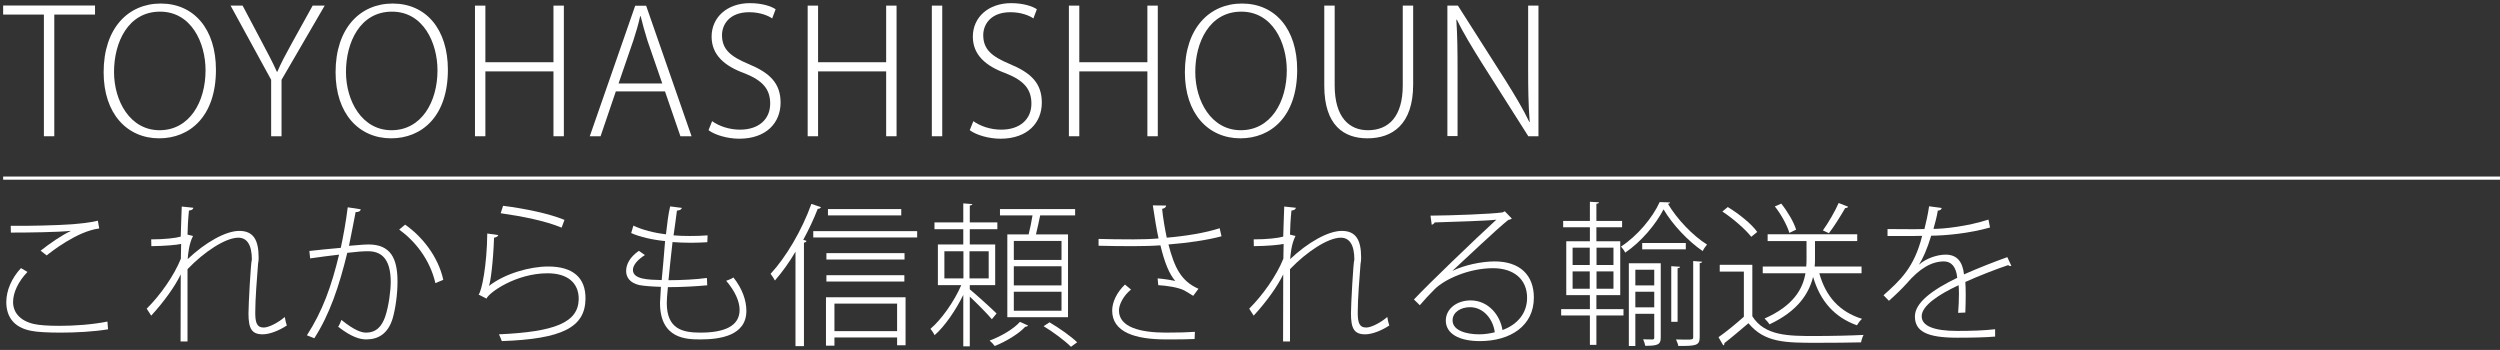
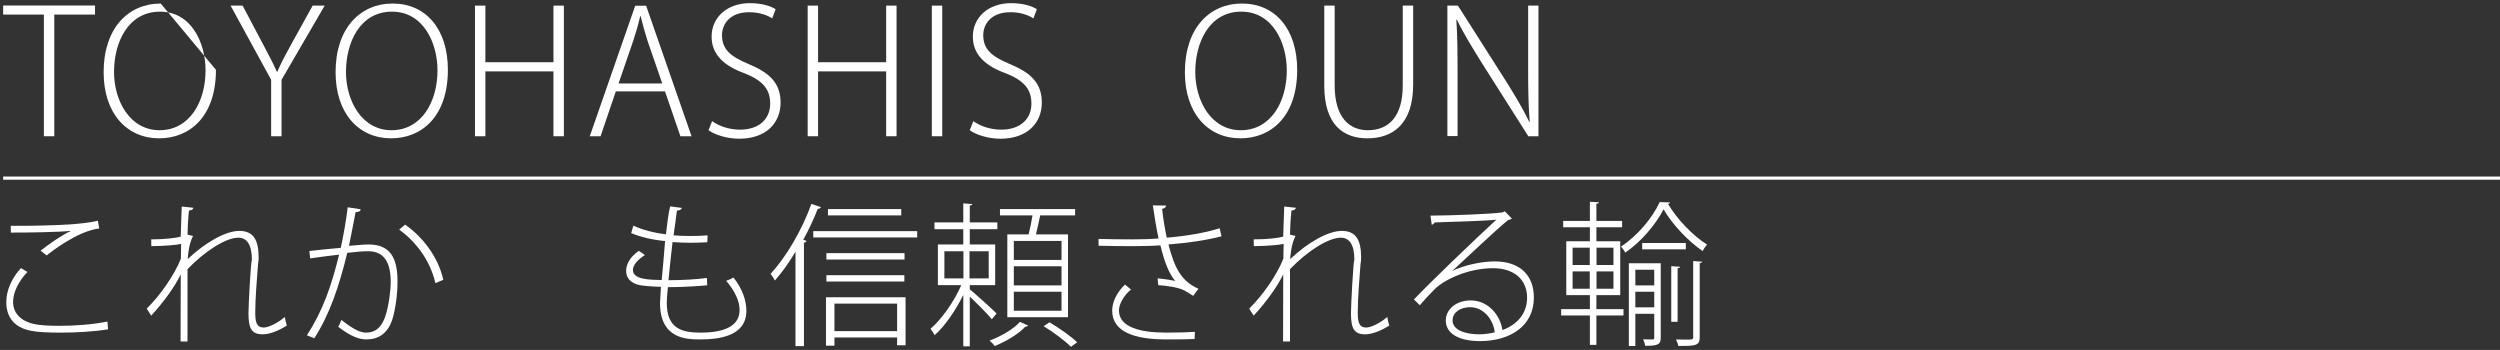
<svg xmlns="http://www.w3.org/2000/svg" id="%u30C6%u30A3%u30B6%u30FC%u30AD%u30E3%u30C3%u30C1%u66F8%u304D%u51FA%u3057%u7528.fw-%u30DA%u30FC%u30B8%201" viewBox="0 0 793 111" style="background-color:#ffffff00" version="1.1" xml:space="preserve" x="0px" y="0px" width="793px" height="111px">
  <rect x="0" y="0" width="793" height="111" fill="#333333" stroke="none" />
  <g>
    <path d="M 14.796 81.022 C 15.974 80.067 24.462 73.314 31.479 72.471 L 31.037 70.006 C 28.436 70.645 25.689 70.891 22.892 71.136 C 18.378 71.48 8.663 71.712 3.405 71.627 L 3.446 73.778 C 9.153 73.778 18.28 73.652 22.45 73.23 L 22.45 73.272 C 19.506 74.634 15.777 77.25 12.883 79.513 L 14.796 81.022 L 14.796 81.022 ZM 34.079 101.999 C 29.369 102.954 23.628 103.357 18.82 103.357 C 15.336 103.357 12.343 103.156 10.675 102.753 C 6.16 101.697 4.149 98.93 4.149 95.811 C 4.149 92.844 5.768 89.322 8.712 86.254 L 6.651 85.047 C 3.736 88.165 2 92.089 2 95.811 C 2 100.188 4.107 103.84 9.889 104.937 C 11.754 105.332 15.189 105.508 19.212 105.508 C 24.119 105.508 29.81 105.201 34.275 104.454 L 34.079 101.999 L 34.079 101.999 Z" fill="#ffffff" />
    <path d="M 57.489 70.042 C 57.45 71.23 57.37 72.831 57.33 75.052 C 55.809 75.516 52.129 75.93 47.959 75.93 L 48.008 78.081 C 52.178 78.039 55.956 77.709 57.459 77.377 C 57.416 79.037 57.373 80.395 57.373 82.056 C 55.22 87.44 50.804 93.68 46.536 97.907 L 47.959 100.121 C 52.08 95.642 55.515 90.812 57.33 87.038 C 57.281 90.51 57.33 105.396 57.281 108.305 L 59.479 108.305 L 59.479 85.377 C 64.769 79.841 71.557 75.392 75.6 75.392 C 78.295 75.392 79.892 77.591 79.892 82.341 C 79.561 82.942 78.818 96.694 78.818 99.394 C 78.818 104.179 79.809 106.046 83.322 106.046 C 85.53 106.046 88.523 104.869 90.976 103.245 C 90.78 102.694 90.436 101.344 90.338 100.544 C 88.13 102.444 85.186 103.894 83.665 103.894 C 81.408 103.894 80.966 102.244 80.966 99.094 C 80.966 94.843 81.506 88.242 81.85 83.742 C 82.001 83.041 82.041 82.341 82.041 81.691 C 82.041 76.04 80.33 73.241 75.9 73.241 C 71.557 73.241 65.069 76.941 59.529 82.191 C 59.679 80.441 59.928 77.391 61.226 74.844 L 59.479 74.422 C 59.479 72.761 59.683 69.188 59.938 66.787 C 60.755 66.694 61.265 66.46 61.316 65.899 L 57.649 65.515 L 57.489 70.042 L 57.489 70.042 Z" fill="#ffffff" />
    <path d="M 110.301 65.754 C 109.712 70.465 108.878 75.033 108.093 78.618 C 104.707 78.92 100.635 79.307 98.133 79.608 L 98.378 81.963 C 101.175 81.515 104.806 81.117 107.553 80.77 C 105.149 90.724 102.352 98.639 97.348 106.36 L 99.703 107.294 C 104.609 99.621 107.553 90.865 110.154 80.197 C 113.539 79.795 115.257 79.694 116.778 79.694 C 121.979 79.694 123.892 83.418 123.942 89.305 C 123.942 92.123 123.353 96.903 122.224 100.325 C 121.096 103.696 119.182 105.508 116.189 105.508 C 114.57 105.508 112.46 104.803 108.289 101.482 C 107.995 102.237 107.701 103.042 107.259 103.646 C 111.577 106.969 114.177 107.659 116.189 107.659 C 120.016 107.659 123.058 105.833 124.531 101.08 C 125.458 97.91 126.09 93.331 126.09 89.305 C 126.09 82.009 123.942 77.543 116.876 77.543 C 115.796 77.543 115.306 77.586 110.694 77.973 C 111.332 75.087 112.215 70.175 112.803 67.277 C 113.736 67.277 114.325 67.031 114.423 66.392 L 110.301 65.754 L 110.301 65.754 ZM 140.614 88.752 C 138.946 81.204 133.745 74.89 128.494 71.255 L 126.63 72.827 C 131.586 76.413 136.345 82.21 138.111 89.808 L 140.614 88.752 L 140.614 88.752 Z" fill="#ffffff" />
-     <path d="M 158.819 67.636 C 165.697 68.618 172.926 70.043 178.148 72.204 L 179.051 69.748 C 174.282 67.783 166.6 66.162 159.572 65.278 L 158.819 67.636 L 158.819 67.636 ZM 154.561 74.071 C 154.463 84.132 152.795 92.4 151.813 93.435 L 154.316 94.716 C 155.088 92.795 163.689 86.685 173.679 86.685 C 180.005 86.685 183.609 89.691 183.569 94.913 C 183.419 102.302 176.039 105.258 158.266 106.046 C 158.618 106.673 158.919 107.57 159.17 108.197 C 178.349 107.525 185.598 103.829 185.718 94.814 C 185.816 88.066 181.712 84.534 173.88 84.534 C 168.056 84.534 160.124 86.785 155.129 90.676 L 155.088 90.676 C 155.575 89.74 156.467 82.927 156.71 75.392 C 157.413 75.294 157.915 75.001 158.065 74.561 L 154.561 74.071 L 154.561 74.071 Z" fill="#ffffff" />
    <path d="M 224.23 88.171 C 220.865 88.632 216.202 88.882 212.04 88.882 C 212.401 85.148 212.864 80.846 213.328 76.786 C 215.166 76.917 217.186 77.005 219.155 77.005 C 220.921 77.005 222.739 76.917 224.354 76.83 L 224.455 74.657 C 222.638 74.805 220.72 74.854 218.801 74.854 C 217.034 74.854 215.318 74.805 213.652 74.657 C 214.094 71.793 214.431 68.974 214.726 66.787 C 215.586 66.787 216.142 66.46 216.294 65.945 L 212.577 65.466 C 211.985 67.832 211.614 71.123 211.244 74.316 C 207.396 73.874 203.675 72.892 200.91 71.566 L 200.212 73.923 C 202.921 75.168 207.195 76.109 210.966 76.467 C 210.65 80.743 210.228 85.148 209.891 88.837 C 205.612 88.734 200.759 88.632 200.759 85.609 C 200.759 84.124 202.22 82.383 204.568 80.897 L 202.638 79.565 C 199.706 81.614 198.611 83.919 198.611 85.968 C 198.611 87.966 199.79 89.688 202.69 90.405 C 204.271 90.719 206.839 90.898 209.649 90.988 L 209.354 96.06 C 209.354 107.659 217.967 107.659 222.226 107.659 C 228.289 107.659 236.751 106.54 236.751 98.596 C 236.751 95.363 235.517 91.634 232.648 88.017 C 232.047 88.427 231.045 88.837 230.343 89.061 C 233.149 92.33 234.602 95.612 234.602 98.297 C 234.602 103.519 229.642 105.508 222.176 105.508 C 216.564 105.508 211.503 104.414 211.503 96.109 C 211.503 95.264 211.603 93.523 211.854 91.087 C 216.263 91.087 221.073 90.808 224.33 90.495 L 224.23 88.171 L 224.23 88.171 Z" fill="#ffffff" />
    <path d="M 264.684 109.656 L 264.684 107.053 L 284.56 107.053 L 284.56 109.509 L 287.246 109.509 L 287.246 94.283 L 261.999 94.283 L 261.999 109.656 L 264.684 109.656 L 264.684 109.656 ZM 284.56 105.039 L 264.684 105.039 L 264.684 96.297 L 284.56 96.297 L 284.56 105.039 L 284.56 105.039 ZM 252.329 109.803 L 255.015 109.803 L 255.015 76.965 C 255.524 76.912 255.755 76.7 255.801 76.382 L 254.791 76.064 C 256.536 72.848 258.106 69.572 259.382 66.249 C 259.922 66.249 260.216 66.07 260.412 65.712 L 257.37 64.68 C 254.344 73.125 249.287 81.611 244.429 86.867 C 244.871 87.407 245.509 88.389 245.803 88.979 C 248.06 86.376 250.317 83.281 252.329 79.842 L 252.329 109.803 L 252.329 109.803 ZM 262.628 66.318 L 262.628 68.332 L 285.876 68.332 L 285.876 66.318 L 262.628 66.318 L 262.628 66.318 ZM 257.967 75.323 L 290.926 75.323 L 290.926 73.309 L 257.967 73.309 L 257.967 75.323 L 257.967 75.323 ZM 262.137 80.3 L 262.137 82.314 L 286.917 82.314 L 286.917 80.3 L 262.137 80.3 L 262.137 80.3 ZM 286.863 89.306 L 286.863 87.292 L 262.137 87.292 L 262.137 89.306 L 286.863 89.306 L 286.863 89.306 Z" fill="#ffffff" />
    <path d="M 319.522 100.624 L 338.772 100.624 L 338.772 74.36 L 328.603 74.36 C 329.098 72.368 329.592 70.062 329.938 68.332 L 341.029 68.332 L 341.029 66.318 L 317.191 66.318 L 317.191 68.332 L 327.515 68.332 C 327.219 70.272 326.724 72.526 326.279 74.36 L 319.522 74.36 L 319.522 100.624 L 319.522 100.624 ZM 321.582 90.519 L 321.582 84.466 L 336.712 84.466 L 336.712 90.519 L 321.582 90.519 L 321.582 90.519 ZM 321.582 82.452 L 321.582 76.423 L 336.712 76.423 L 336.712 82.452 L 321.582 82.452 L 321.582 82.452 ZM 321.582 98.561 L 321.582 92.532 L 336.712 92.532 L 336.712 98.561 L 321.582 98.561 L 321.582 98.561 ZM 307.615 90.45 L 315.673 90.45 L 315.673 77.543 L 307.615 77.543 L 307.615 72.703 L 316.36 72.703 L 316.36 70.552 L 307.615 70.552 L 307.615 65.174 C 308.143 65.134 308.383 64.975 308.431 64.736 L 305.555 64.513 L 305.555 70.552 L 296.417 70.552 L 296.417 72.703 L 305.555 72.703 L 305.555 77.543 L 297.497 77.543 L 297.497 90.45 L 304.916 90.45 C 302.654 95.657 298.625 101.355 295.142 104.302 C 295.583 104.793 296.172 105.727 296.466 106.316 C 299.656 103.516 303.146 98.457 305.555 93.544 L 305.555 109.853 L 307.615 109.853 L 307.615 94.085 C 309.918 96.246 313.421 99.783 314.619 101.257 L 316.115 99.439 C 314.859 98.162 309.438 93.25 307.615 91.776 L 307.615 90.45 L 307.615 90.45 ZM 305.599 79.694 L 305.599 88.299 L 299.558 88.299 L 299.558 79.694 L 305.599 79.694 L 305.599 79.694 ZM 307.526 88.299 L 307.526 79.694 L 313.613 79.694 L 313.613 88.299 L 307.526 88.299 L 307.526 88.299 ZM 323.524 102.092 C 321.659 104.253 317.538 106.709 313.9 108.035 C 314.427 108.477 315.194 109.263 315.529 109.754 C 319.157 108.33 323.279 105.776 325.192 103.663 C 325.683 103.614 325.977 103.467 326.124 103.27 L 323.524 102.092 L 323.524 102.092 ZM 341.678 108.576 C 339.765 106.709 335.938 104.007 332.896 102.239 L 331.031 103.467 C 334.122 105.334 337.851 108.133 339.716 110 L 341.678 108.576 L 341.678 108.576 Z" fill="#ffffff" />
    <path d="M 386.874 72.393 C 382.36 73.868 375.981 74.9 370.093 75.392 C 369.505 72.59 368.916 69.198 368.621 66.249 C 369.406 66.099 369.848 65.749 369.897 65.199 L 365.677 65.149 C 366.266 69.163 366.904 72.966 367.493 75.633 C 365.334 75.831 362.194 75.93 359.397 75.93 C 355.373 75.93 351.458 75.88 348.465 75.781 L 348.465 77.949 C 351.507 78.037 356.06 78.081 359.348 78.081 C 362.39 78.081 365.776 77.993 368.082 77.817 C 369.455 83.466 370.878 86.889 372.792 89.112 C 371.614 88.873 369.848 88.538 367.199 88.299 L 367.395 90.45 C 370.044 90.6 373.822 91.148 375.687 92.146 C 376.325 92.544 377.699 93.292 378.484 93.841 L 380.152 91.597 C 374.608 89.159 372.547 84.865 370.633 77.543 C 376.766 77.06 382.851 76.182 387.463 74.949 L 386.874 72.393 L 386.874 72.393 ZM 379.023 105.259 C 376.619 105.408 374.166 105.508 369.848 105.508 C 361.752 105.508 354.932 103.813 354.932 98.478 C 354.932 96.483 356.453 93.691 358.759 91.846 L 356.846 90.259 C 354.283 92.694 352.783 95.785 352.783 98.528 C 352.783 105.358 360.084 107.659 369.75 107.659 C 374.215 107.659 376.57 107.659 378.925 107.532 L 379.023 105.259 L 379.023 105.259 Z" fill="#ffffff" />
    <path d="M 407.198 70.042 C 407.158 71.23 407.079 72.831 407.039 75.052 C 405.518 75.516 401.838 75.93 397.667 75.93 L 397.716 78.081 C 401.887 78.039 405.665 77.709 407.168 77.377 C 407.125 79.037 407.082 80.395 407.082 82.056 C 404.929 87.44 400.513 93.68 396.245 97.907 L 397.667 100.121 C 401.789 95.642 405.224 90.812 407.039 87.038 C 406.99 90.51 407.039 105.396 406.99 108.305 L 409.188 108.305 L 409.188 85.377 C 414.478 79.841 421.266 75.392 425.309 75.392 C 428.004 75.392 429.601 77.591 429.601 82.341 C 429.27 82.942 428.526 96.694 428.526 99.394 C 428.526 104.179 429.518 106.046 433.031 106.046 C 435.238 106.046 438.231 104.869 440.685 103.245 C 440.488 102.694 440.145 101.344 440.047 100.544 C 437.839 102.444 434.895 103.894 433.374 103.894 C 431.117 103.894 430.675 102.244 430.675 99.094 C 430.675 94.843 431.215 88.242 431.558 83.742 C 431.71 83.041 431.75 82.341 431.75 81.691 C 431.75 76.04 430.038 73.241 425.608 73.241 C 421.266 73.241 414.778 76.941 409.238 82.191 C 409.387 80.441 409.637 77.391 410.935 74.844 L 409.188 74.422 C 409.188 72.761 409.392 69.188 409.647 66.787 C 410.464 66.694 410.974 66.46 411.025 65.899 L 407.357 65.515 L 407.198 70.042 L 407.198 70.042 Z" fill="#ffffff" />
    <path d="M 460.758 85.862 C 464.589 82.37 474.592 72.805 478.424 69.766 C 478.871 69.683 479.27 69.559 479.568 69.352 L 477.329 67.025 L 476.632 67.369 C 472.9 67.909 460.471 68.352 453.752 68.401 L 454.144 71.302 C 454.536 71.202 454.978 70.851 455.076 70.552 C 461.206 70.345 471.656 70.055 474.642 69.683 C 467.874 75.909 453.212 89.959 448.501 94.994 L 450.366 96.82 C 451.691 95.241 453.604 93.168 455.125 91.687 C 458.265 88.577 465.883 85.072 473.597 85.072 C 480.315 85.072 484.394 88.725 484.394 94.451 C 484.394 99.504 481.161 103.027 476.582 104.687 C 475.886 100.058 472.154 95.29 466.481 95.29 C 462.002 95.29 458.609 98.045 458.609 101.668 C 458.609 105.895 462.898 108.197 469.416 108.197 C 479.07 108.197 486.543 103.379 486.543 94.401 C 486.543 87.294 482.156 82.921 474.094 82.921 C 469.864 82.921 464.241 84.156 460.758 85.912 L 460.758 85.862 L 460.758 85.862 ZM 460.758 101.618 C 460.758 99.001 463.395 97.441 466.281 97.441 C 470.511 97.441 473.597 101.165 474.144 105.392 C 472.651 105.794 470.81 106.046 469.168 106.046 C 465.336 106.046 460.758 104.939 460.758 101.618 L 460.758 101.618 Z" fill="#ffffff" />
    <path d="M 513.939 93.608 L 513.939 76.536 L 506.375 76.536 L 506.375 72.097 L 514.528 72.097 L 514.528 70.082 L 506.375 70.082 L 506.375 64.636 C 506.955 64.598 507.148 64.406 507.197 64.175 L 504.314 64 L 504.314 70.082 L 495.837 70.082 L 495.837 72.097 L 504.314 72.097 L 504.314 76.536 L 496.818 76.536 L 496.818 93.608 L 504.314 93.608 L 504.314 98.047 L 495.199 98.047 L 495.199 100.061 L 504.314 100.061 L 504.314 109.394 L 506.375 109.394 L 506.375 100.061 L 514.97 100.061 L 514.97 98.047 L 506.375 98.047 L 506.375 93.608 L 513.939 93.608 L 513.939 93.608 ZM 504.27 78.55 L 504.27 84.065 L 498.829 84.065 L 498.829 78.55 L 504.27 78.55 L 504.27 78.55 ZM 506.419 84.065 L 506.419 78.55 L 511.791 78.55 L 511.791 84.065 L 506.419 84.065 L 506.419 84.065 ZM 504.27 86.079 L 504.27 91.594 L 498.829 91.594 L 498.829 86.079 L 504.27 86.079 L 504.27 86.079 ZM 506.419 91.594 L 506.419 86.079 L 511.791 86.079 L 511.791 91.594 L 506.419 91.594 L 506.419 91.594 ZM 526.451 64.098 C 524.194 69.092 519.288 74.916 514.185 78.206 C 514.626 78.699 515.264 79.544 515.509 80.14 C 520.612 76.683 525.225 71.168 527.678 66.408 C 530.524 71.27 535.528 76.536 540.092 79.643 C 540.386 78.997 540.975 78.157 541.466 77.567 C 536.951 74.764 531.947 69.497 529.101 64.687 C 529.493 64.559 529.689 64.444 529.739 64.213 L 526.451 64.098 L 526.451 64.098 ZM 516.669 83.503 L 516.669 109.742 L 518.73 109.742 L 518.73 99.548 L 524.727 99.548 L 524.727 107.147 C 524.727 107.534 524.582 107.631 524.195 107.679 C 523.808 107.679 522.647 107.679 521.197 107.631 C 521.487 108.192 521.777 109.07 521.874 109.69 C 525.757 109.69 526.788 109.329 526.788 107.147 L 526.788 83.503 L 516.669 83.503 L 516.669 83.503 ZM 524.727 90.519 L 518.73 90.519 L 518.73 85.566 L 524.727 85.566 L 524.727 90.519 L 524.727 90.519 ZM 518.73 92.532 L 524.727 92.532 L 524.727 97.485 L 518.73 97.485 L 518.73 92.532 L 518.73 92.532 ZM 520.906 77.074 L 520.906 79.088 L 534.737 79.088 L 534.737 77.074 L 520.906 77.074 L 520.906 77.074 ZM 539.143 83.459 C 539.683 83.419 539.879 83.22 539.928 83.02 L 537.082 82.798 L 537.082 106.942 C 537.082 107.728 536.788 107.728 534.58 107.728 C 533.795 107.728 532.764 107.678 531.636 107.678 C 531.93 108.296 532.274 109.174 532.372 109.742 C 537.925 109.742 539.143 109.638 539.143 106.942 L 539.143 83.459 L 539.143 83.459 ZM 530.123 84.436 L 530.123 102.068 L 532.135 102.068 L 532.135 85.072 C 532.675 85.031 532.871 84.865 532.92 84.617 L 530.123 84.436 L 530.123 84.436 Z" fill="#ffffff" />
-     <path d="M 580.132 73.972 C 581.849 71.762 583.959 68.323 585.284 66.015 C 585.774 65.966 586.118 65.867 586.216 65.573 L 583.223 64.394 C 582.094 66.997 579.886 70.779 578.218 73.088 L 580.132 73.972 L 580.132 73.972 ZM 562.978 65.475 C 565.018 68.029 566.911 71.566 567.591 73.874 L 569.728 72.843 C 569.048 70.534 567.057 67.145 565.018 64.59 L 562.978 65.475 L 562.978 65.475 ZM 546.334 67.096 C 549.719 69.306 553.602 72.695 555.504 75.111 L 557.394 73.579 C 555.672 71.074 551.535 67.783 548.051 65.671 L 546.334 67.096 L 546.334 67.096 ZM 590.485 84.534 L 575.606 84.534 C 575.716 83.718 575.716 82.95 575.716 82.181 L 575.716 76.467 L 589.111 76.467 L 589.111 74.316 L 560.696 74.316 L 560.696 76.467 L 573.03 76.467 L 573.03 82.133 C 573.03 82.902 573.03 83.718 572.933 84.534 L 559.142 84.534 L 559.142 86.685 L 572.69 86.685 C 571.864 91.535 569 96.934 559.725 101.034 C 560.259 101.534 560.987 102.384 561.279 102.884 C 570.456 98.584 573.797 92.985 575.113 87.835 C 577.384 95.535 581.898 100.634 589.013 103.184 C 589.405 102.534 590.043 101.634 590.632 101.134 C 583.517 98.934 579.101 94.035 577.09 86.685 L 590.485 86.685 L 590.485 84.534 L 590.485 84.534 ZM 545.5 83.996 L 545.5 86.148 L 553.154 86.148 L 553.154 100.473 C 550.504 102.827 547.511 105.281 545.107 106.958 L 546.628 109.57 C 546.923 109.373 547.021 109.226 546.972 108.833 C 549.18 107.145 551.878 104.83 554.609 102.526 C 559.725 108.735 566.426 108.735 576.403 108.735 C 581.359 108.735 587.001 108.688 590.337 108.594 C 590.436 107.846 590.828 106.771 591.123 106.233 C 587.443 106.433 581.015 106.584 575.716 106.584 C 567.397 106.584 559.773 106.584 555.84 100.323 L 555.84 83.996 L 545.5 83.996 L 545.5 83.996 Z" fill="#ffffff" />
-     <path d="M 608.732 83.901 C 609.866 82.131 611.298 79.036 612.577 74.764 C 617.233 74.72 624.556 74.047 631.229 72.163 L 630.738 69.657 C 624.016 71.819 616.568 72.605 613.293 72.605 C 613.805 70.738 614.317 68.97 614.675 66.808 C 615.442 66.759 615.801 66.465 615.903 65.973 L 611.912 65.433 C 611.503 68.184 610.991 70.345 610.428 72.654 L 607.165 72.703 C 605.202 72.703 601.816 72.703 598.725 72.654 L 598.725 74.854 L 607.066 74.854 L 609.712 74.809 C 607.165 84.979 602.699 88.948 597.449 93.652 L 599.167 95.415 C 601.326 93.505 603.288 91.594 604.662 90.075 C 608.939 85.028 612.811 82.921 616.621 82.921 C 618.857 82.921 620.483 84.489 620.84 88.115 C 613.065 91.888 607.41 95.954 607.41 100.364 C 607.41 105.015 611.032 107.121 620.84 107.121 C 625.343 107.121 629.808 107.032 632.851 106.763 L 632.851 104.431 C 629.612 104.823 625.343 104.97 620.84 104.97 C 613.319 104.97 609.559 103.353 609.559 100.315 C 609.559 96.984 614.931 93.407 621.275 90.467 C 621.327 91.202 621.377 92.133 621.377 93.113 C 621.377 95.122 621.275 97.522 621.122 99.237 L 623.404 99.139 C 623.485 97.082 623.525 95.171 623.525 93.505 C 623.525 91.937 623.485 90.614 623.404 89.438 C 627.598 87.527 633.192 85.371 636.97 84.097 C 637.166 84.244 637.46 84.391 637.755 84.391 C 637.804 84.391 637.902 84.391 638 84.342 L 636.724 81.56 C 632.654 83.019 627.257 85.126 622.988 87.037 C 622.525 83.019 620.788 80.77 617.13 80.77 C 614.521 80.77 610.94 81.955 608.773 83.901 L 608.732 83.901 L 608.732 83.901 Z" fill="#ffffff" />
  </g>
  <path id="%u7DDA%201" d="M 1 57 L 1 56 L 793 56 L 793 57 L 1 57 Z" fill="#ffffff" />
  <g>
    <path d="M 30.141 1.748 L 1 1.748 L 1 4.62 L 13.922 4.62 L 13.922 43.218 L 17.219 43.218 L 17.219 4.62 L 30.141 4.62 L 30.141 1.748 L 30.141 1.748 Z" fill="#ffffff" />
-     <path d="M 50.987 1.124 C 40.615 1.124 32.872 8.997 32.872 22.915 C 32.872 36.115 40.341 43.876 50.493 43.876 C 60.152 43.876 68.498 36.998 68.498 22.142 C 68.498 9.218 61.524 1.124 50.987 1.124 L 50.987 1.124 ZM 50.768 3.694 C 60.701 3.694 65.2 13.581 65.2 22.307 C 65.2 32.359 60.097 41.306 50.603 41.306 C 41.274 41.306 36.17 32.083 36.17 22.804 C 36.17 13.47 40.615 3.694 50.768 3.694 L 50.768 3.694 Z" fill="#ffffff" />
+     <path d="M 50.987 1.124 C 40.615 1.124 32.872 8.997 32.872 22.915 C 32.872 36.115 40.341 43.876 50.493 43.876 C 60.152 43.876 68.498 36.998 68.498 22.142 L 50.987 1.124 ZM 50.768 3.694 C 60.701 3.694 65.2 13.581 65.2 22.307 C 65.2 32.359 60.097 41.306 50.603 41.306 C 41.274 41.306 36.17 32.083 36.17 22.804 C 36.17 13.47 40.615 3.694 50.768 3.694 L 50.768 3.694 Z" fill="#ffffff" />
    <path d="M 99.175 1.782 L 92.523 13.791 C 90.724 17.067 89.147 19.96 87.976 22.745 L 87.817 22.745 C 86.487 19.742 85.027 17.067 83.337 13.845 L 76.958 1.782 L 73.141 1.782 L 86.008 25.311 L 86.008 43.218 L 89.306 43.218 L 89.306 25.311 L 102.991 1.782 L 99.175 1.782 L 99.175 1.782 Z" fill="#ffffff" />
    <path d="M 124.561 1.124 C 114.188 1.124 106.445 8.997 106.445 22.915 C 106.445 36.115 113.914 43.876 124.067 43.876 C 133.725 43.876 142.071 36.998 142.071 22.142 C 142.071 9.218 135.097 1.124 124.561 1.124 L 124.561 1.124 ZM 124.341 3.694 C 134.274 3.694 138.773 13.581 138.773 22.307 C 138.773 32.359 133.67 41.306 124.176 41.306 C 114.847 41.306 109.743 32.083 109.743 22.804 C 109.743 13.47 114.188 3.694 124.341 3.694 L 124.341 3.694 Z" fill="#ffffff" />
    <path d="M 178.857 1.782 L 175.56 1.782 L 175.56 19.739 L 153.961 19.739 L 153.961 1.782 L 150.664 1.782 L 150.664 43.218 L 153.961 43.218 L 153.961 22.645 L 175.56 22.645 L 175.56 43.218 L 178.857 43.218 L 178.857 1.782 L 178.857 1.782 Z" fill="#ffffff" />
    <path d="M 204.958 1.827 L 201.48 1.827 L 187.079 43.218 L 190.502 43.218 L 195.339 28.993 L 210.936 28.993 L 215.828 43.218 L 219.36 43.218 L 204.958 1.827 L 204.958 1.827 ZM 196.209 26.471 L 200.937 12.713 C 201.806 10.061 202.513 7.63 203.056 5.144 L 203.219 5.144 C 203.817 7.575 204.469 10.006 205.393 12.934 L 210.067 26.471 L 196.209 26.471 L 196.209 26.471 Z" fill="#ffffff" />
    <path d="M 246.03 2.934 C 244.669 1.994 241.719 1 237.871 1 C 230.67 1 225.723 5.468 225.723 11.622 C 225.723 17.391 229.79 20.962 236.222 23.27 C 241.994 25.578 244.302 28.325 244.302 32.885 C 244.302 37.775 240.729 41.127 234.738 41.127 C 231.33 41.127 228.117 40.028 225.883 38.435 L 224.742 41.293 C 226.787 42.84 230.835 44 234.463 44 C 243.148 44 247.6 38.874 247.6 32.556 C 247.6 26.402 244.192 23.105 237.431 20.303 C 231.659 17.885 229.021 15.633 229.021 11.127 C 229.021 7.886 231.275 3.873 237.651 3.873 C 241.169 3.873 243.808 5.028 244.93 5.853 L 246.03 2.934 L 246.03 2.934 Z" fill="#ffffff" />
    <path d="M 284.387 1.782 L 281.089 1.782 L 281.089 19.739 L 259.491 19.739 L 259.491 1.782 L 256.193 1.782 L 256.193 43.218 L 259.491 43.218 L 259.491 22.645 L 281.089 22.645 L 281.089 43.218 L 284.387 43.218 L 284.387 1.782 L 284.387 1.782 Z" fill="#ffffff" />
    <path d="M 295.58 43.218 L 298.878 43.218 L 298.878 1.782 L 295.58 1.782 L 295.58 43.218 L 295.58 43.218 Z" fill="#ffffff" />
    <path d="M 328.892 2.934 C 327.531 1.994 324.582 1 320.734 1 C 313.533 1 308.586 5.468 308.586 11.622 C 308.586 17.391 312.653 20.962 319.085 23.27 C 324.856 25.578 327.165 28.325 327.165 32.885 C 327.165 37.775 323.592 41.127 317.6 41.127 C 314.192 41.127 310.979 40.028 308.745 38.435 L 307.604 41.293 C 309.65 42.84 313.698 44 317.326 44 C 326.011 44 330.463 38.874 330.463 32.556 C 330.463 26.402 327.055 23.105 320.294 20.303 C 314.522 17.885 311.884 15.633 311.884 11.127 C 311.884 7.886 314.137 3.873 320.514 3.873 C 324.032 3.873 326.67 5.028 327.793 5.853 L 328.892 2.934 L 328.892 2.934 Z" fill="#ffffff" />
-     <path d="M 367.249 1.782 L 363.951 1.782 L 363.951 19.739 L 342.353 19.739 L 342.353 1.782 L 339.055 1.782 L 339.055 43.218 L 342.353 43.218 L 342.353 22.645 L 363.951 22.645 L 363.951 43.218 L 367.249 43.218 L 367.249 1.782 L 367.249 1.782 Z" fill="#ffffff" />
    <path d="M 393.957 1.124 C 383.585 1.124 375.842 8.997 375.842 22.915 C 375.842 36.115 383.311 43.876 393.463 43.876 C 403.122 43.876 411.467 36.998 411.467 22.142 C 411.467 9.218 404.494 1.124 393.957 1.124 L 393.957 1.124 ZM 393.738 3.694 C 403.671 3.694 408.17 13.581 408.17 22.307 C 408.17 32.359 403.067 41.306 393.573 41.306 C 384.243 41.306 379.14 32.083 379.14 22.804 C 379.14 13.47 383.585 3.694 393.738 3.694 L 393.738 3.694 Z" fill="#ffffff" />
    <path d="M 448.254 1.782 L 444.956 1.782 L 444.956 27.068 C 444.956 36.963 440.505 41.306 433.91 41.306 C 428.029 41.306 423.358 37.293 423.358 27.068 L 423.358 1.782 L 420.06 1.782 L 420.06 27.178 C 420.06 39.877 426.381 43.876 433.745 43.876 C 441.659 43.876 448.254 39.492 448.254 26.793 L 448.254 1.782 L 448.254 1.782 Z" fill="#ffffff" />
    <path d="M 488 1.782 L 484.729 1.782 L 484.729 21.598 C 484.729 28.213 484.783 32.974 485.219 38.665 L 485.11 38.72 C 483.149 34.615 480.752 30.621 477.538 25.477 L 462.448 1.782 L 459.111 1.782 L 459.111 43.158 L 462.339 43.158 L 462.339 23.179 C 462.339 16.006 462.285 11.471 461.956 6.28 L 462.12 6.226 C 464.246 10.652 466.97 15.023 469.911 19.777 L 484.783 43.218 L 488 43.218 L 488 1.782 L 488 1.782 Z" fill="#ffffff" />
  </g>
</svg>